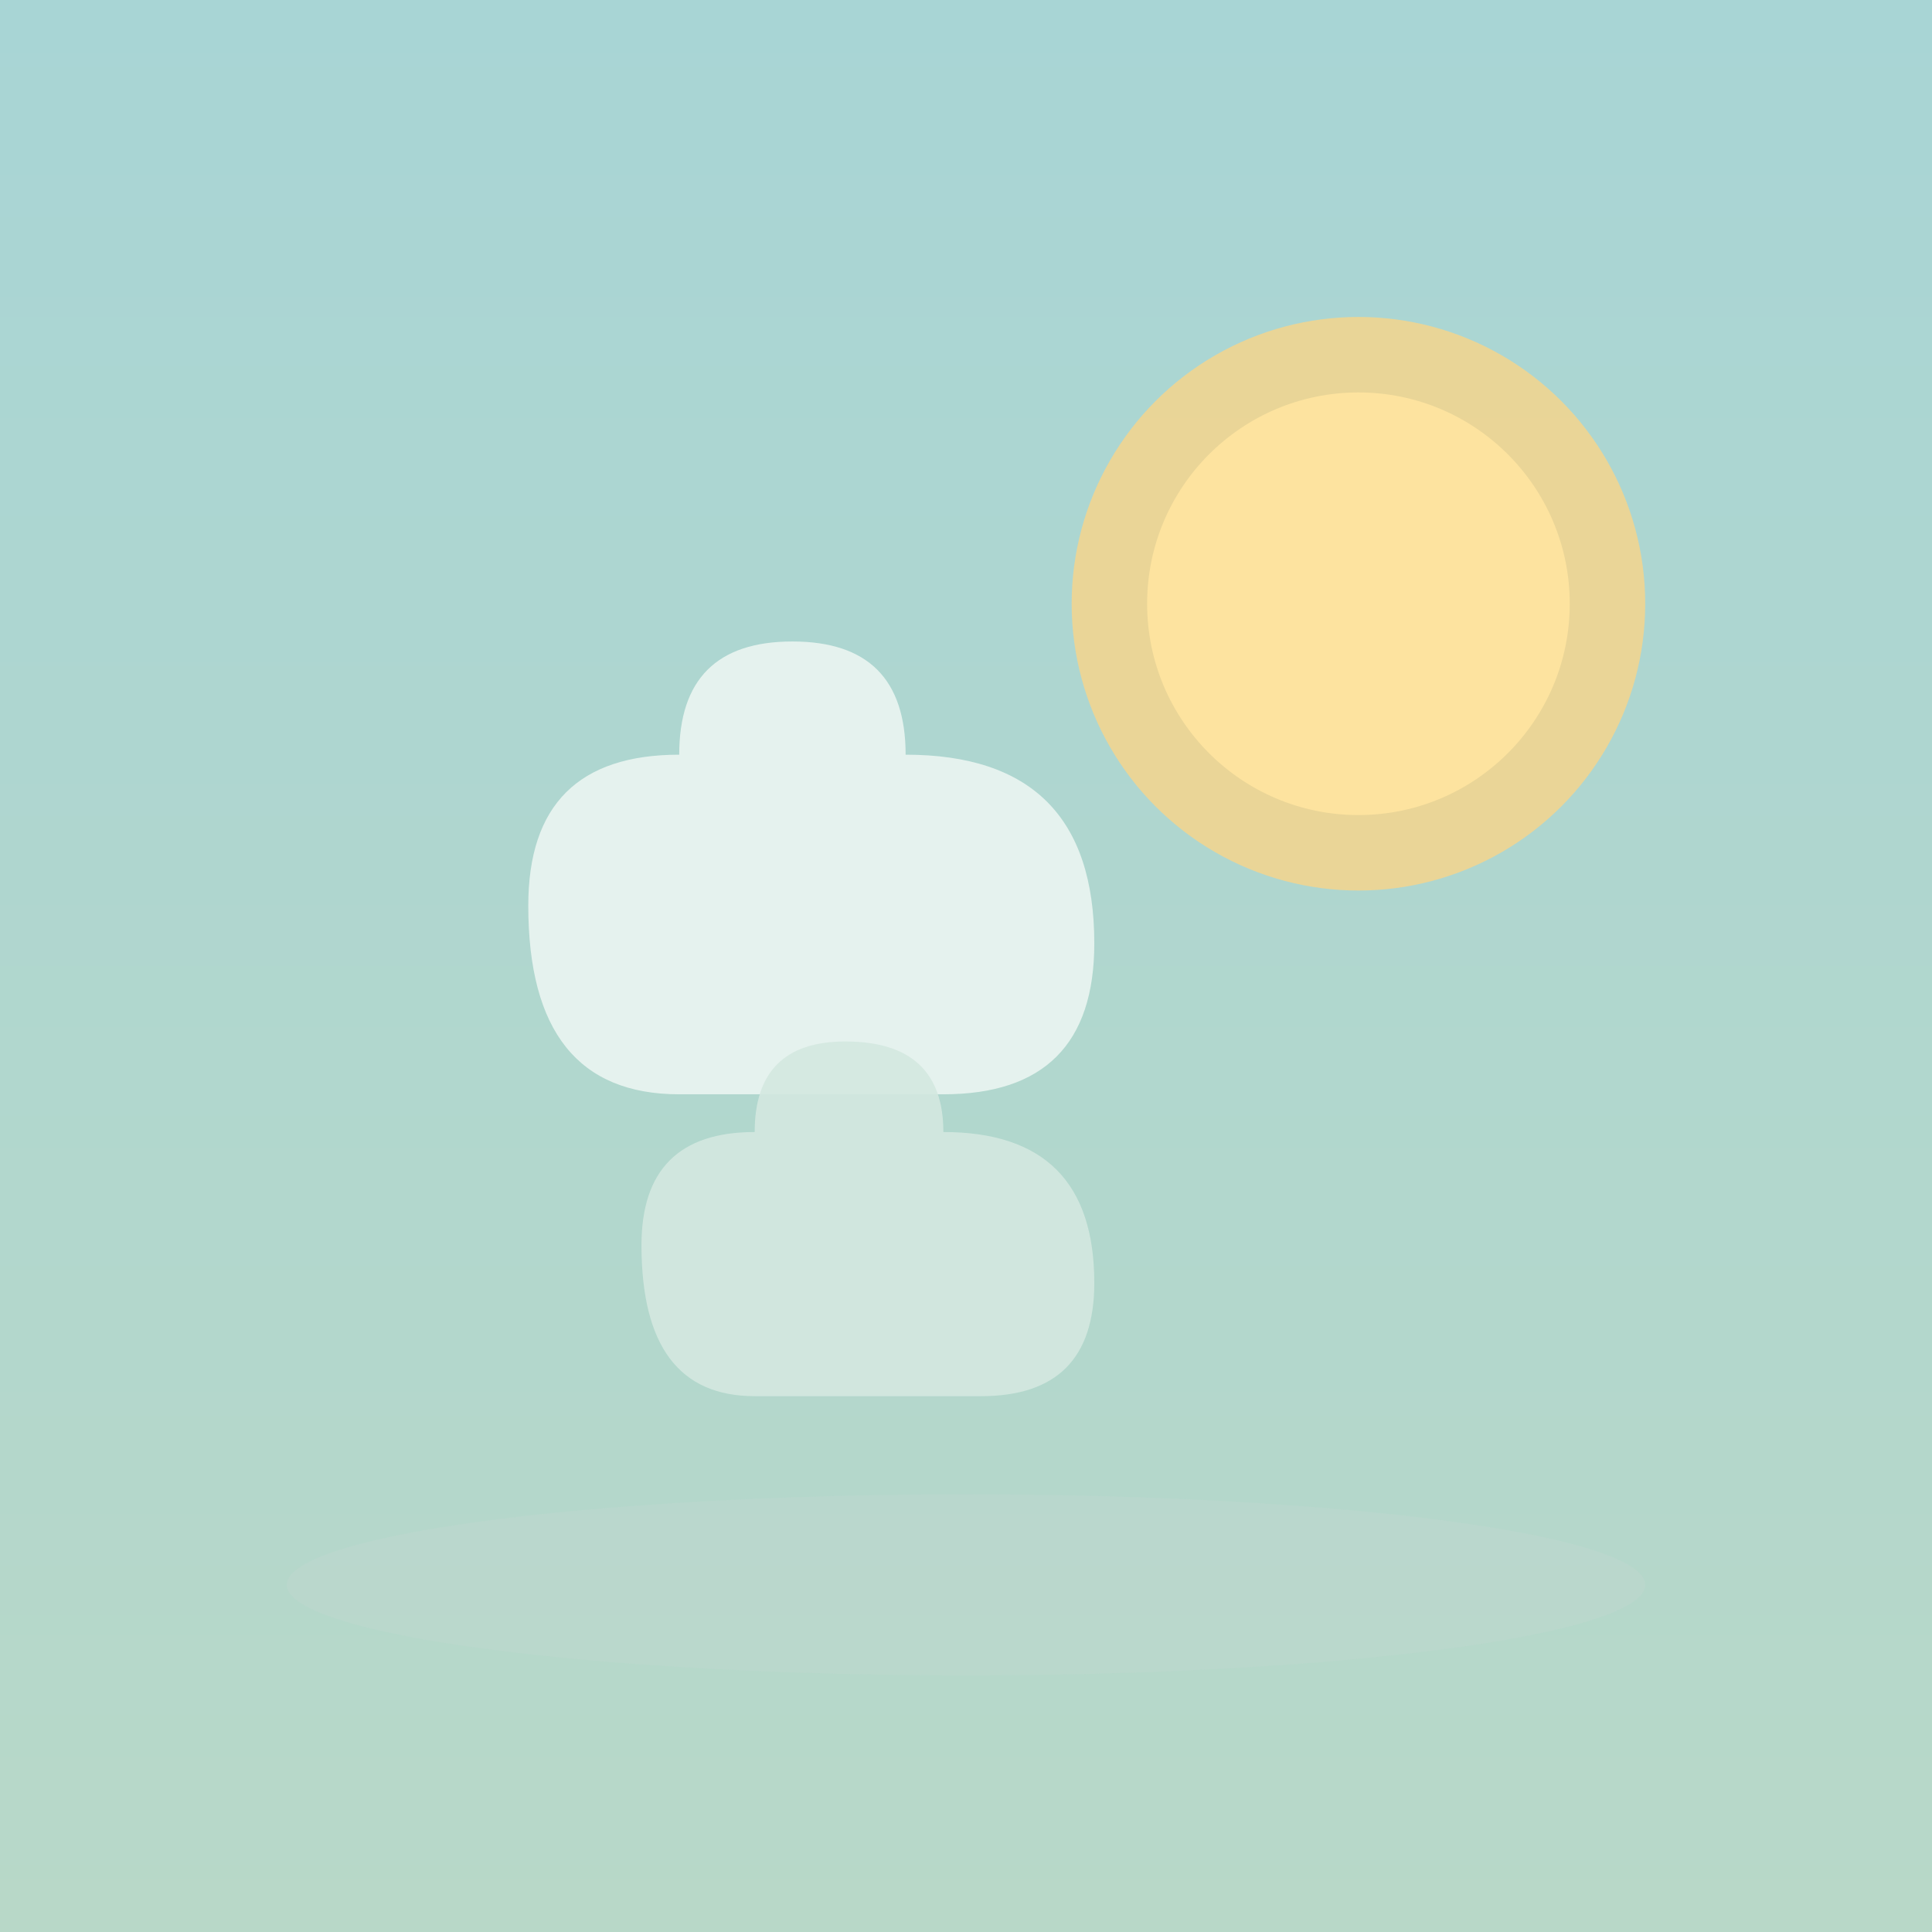
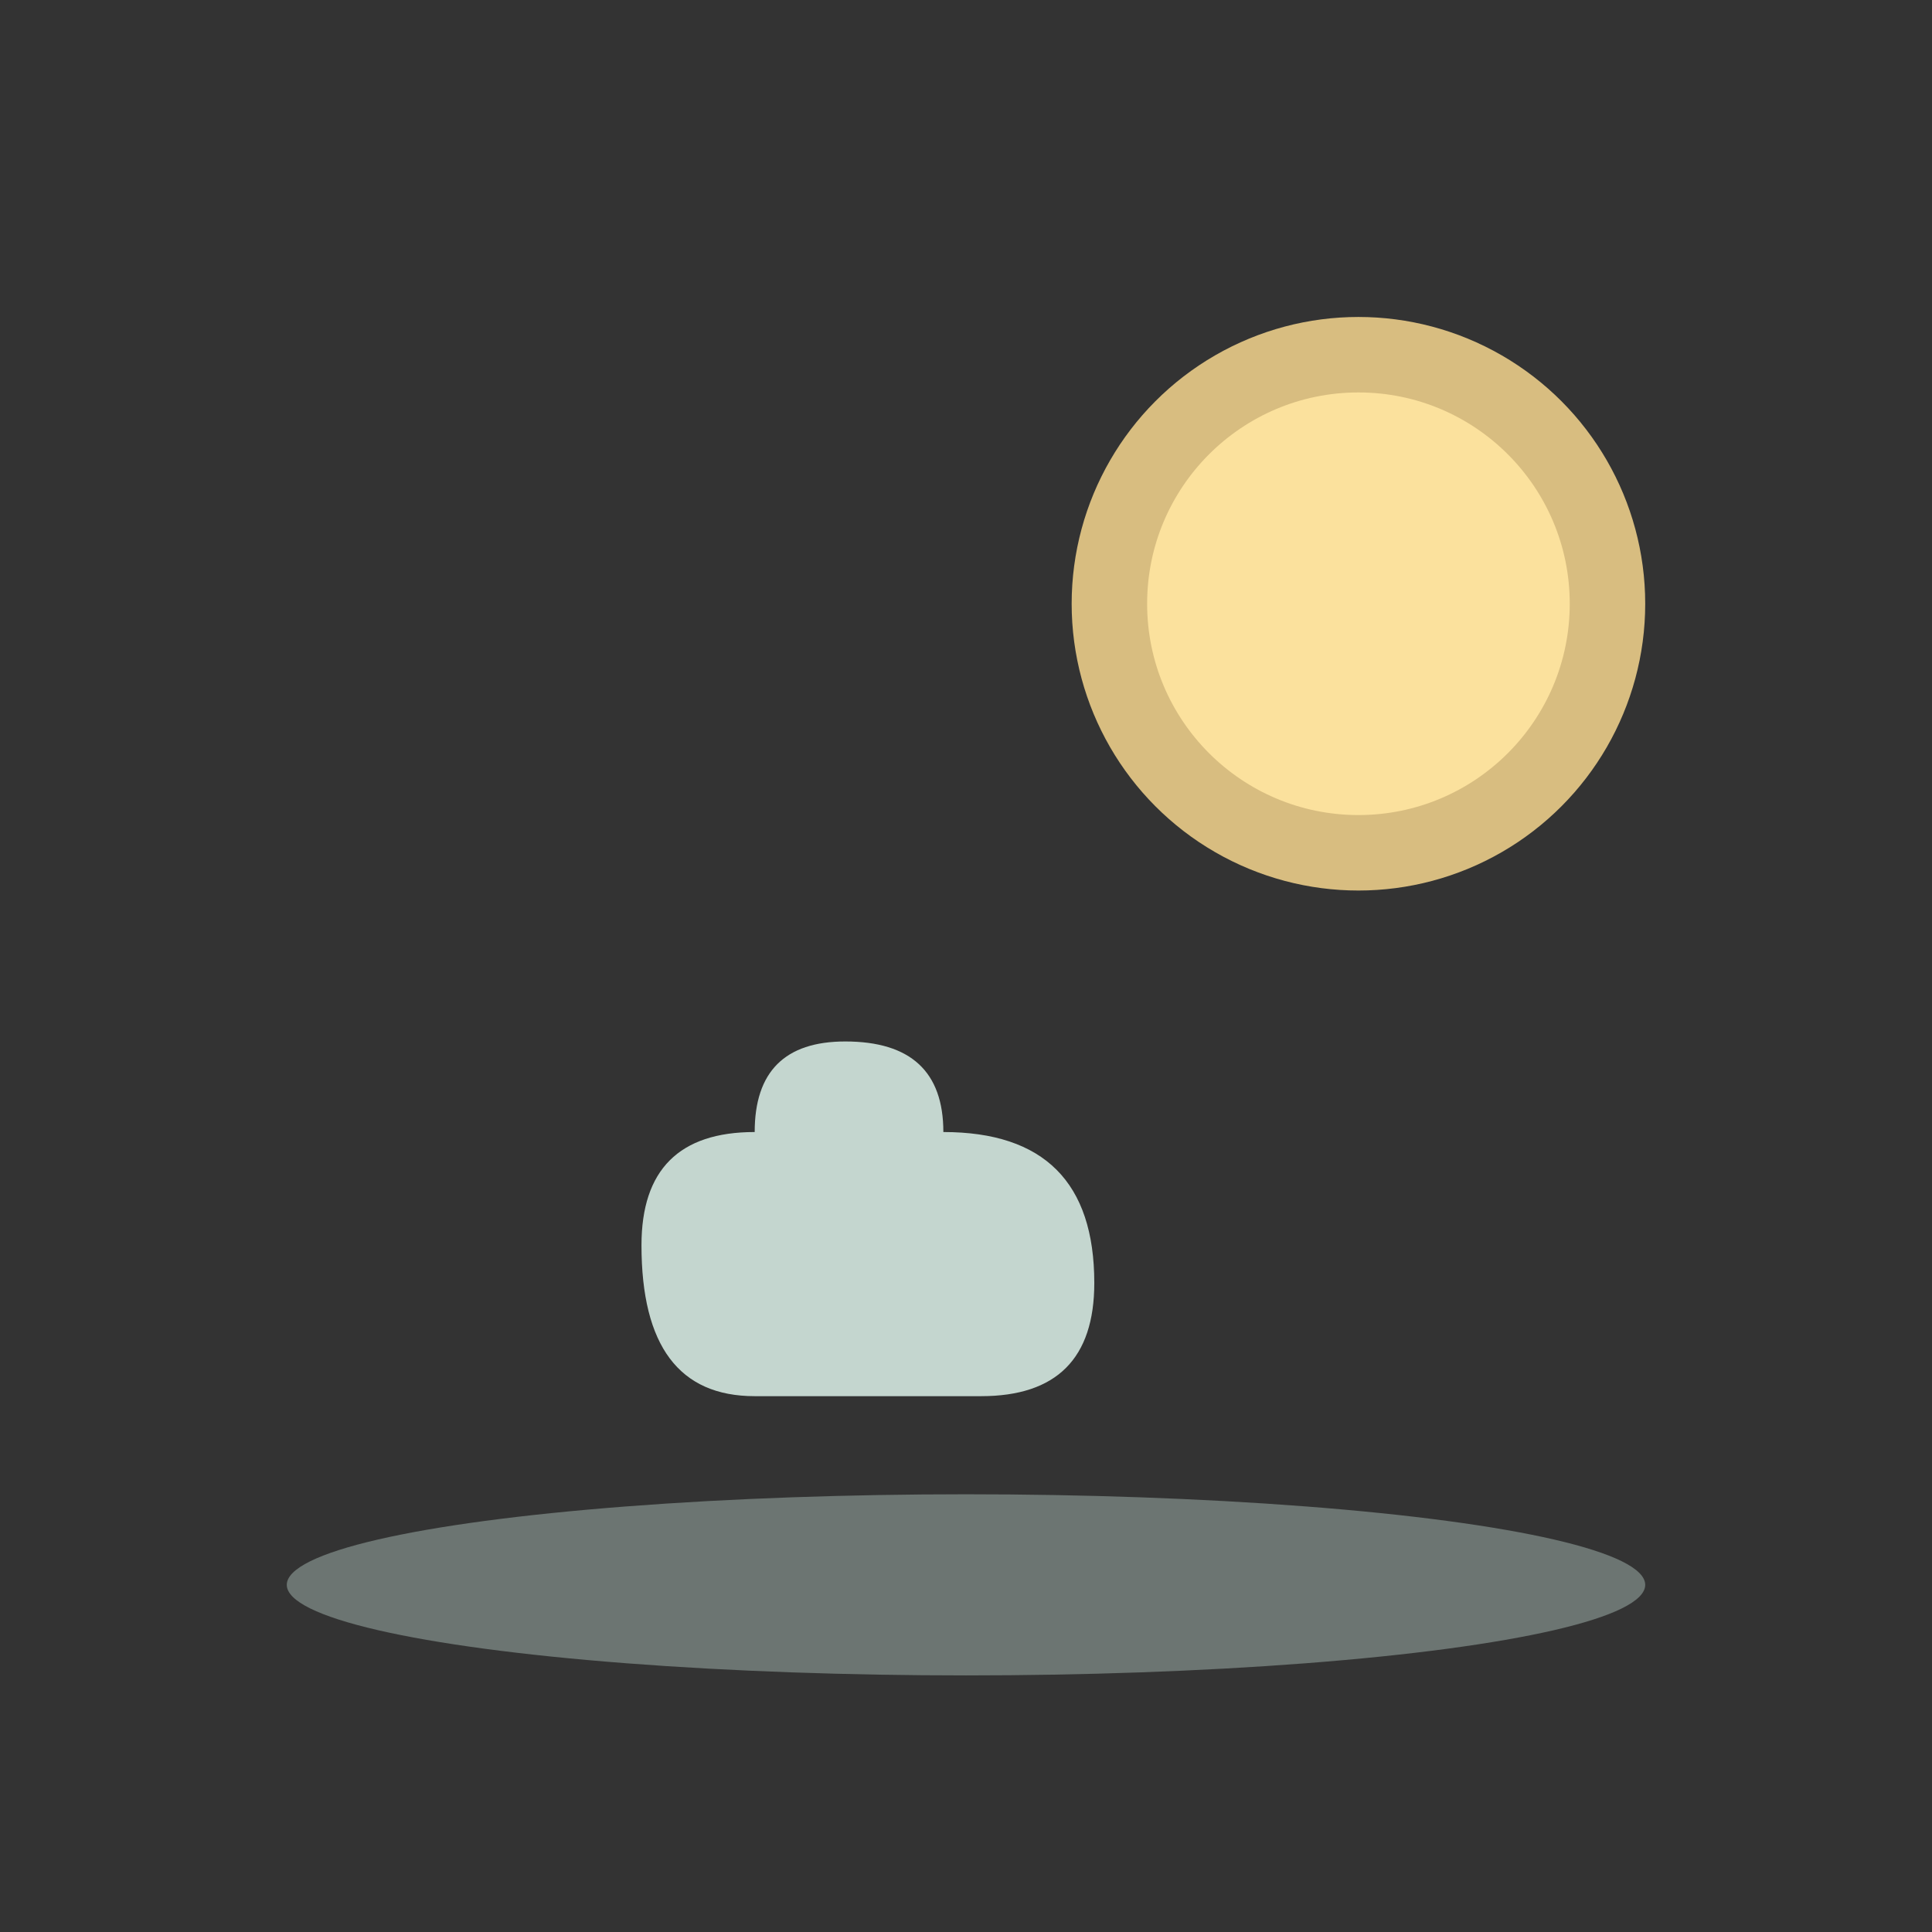
<svg xmlns="http://www.w3.org/2000/svg" viewBox="0 0 256 256">
  <rect x="0" y="0" width="256" height="256" fill="#333333" stroke="none" />
  <defs>
    <linearGradient id="skyGrad" x1="0%" y1="0%" x2="0%" y2="100%">
      <stop offset="0%" style="stop-color:#A8D5D5;stop-opacity:1" />
      <stop offset="100%" style="stop-color:#B8D8C8;stop-opacity:1" />
    </linearGradient>
  </defs>
-   <rect width="256" height="256" fill="url(#skyGrad)" />
  <circle cx="180" cy="80" r="38" fill="#F4D58D" opacity="0.85" />
  <circle cx="180" cy="80" r="28" fill="#FFE5A0" opacity="0.9" />
-   <path d="M 70 120 Q 70 100 90 100 Q 90 85 105 85 Q 120 85 120 100 Q 145 100 145 125 Q 145 145 125 145 L 90 145 Q 70 145 70 120 Z" fill="#E8F4F0" opacity="0.95" />
  <path d="M 85 165 Q 85 150 100 150 Q 100 138 112 138 Q 125 138 125 150 Q 145 150 145 170 Q 145 185 130 185 L 100 185 Q 85 185 85 165 Z" fill="#D4E8E0" opacity="0.9" />
  <ellipse cx="128" cy="210" rx="90" ry="12" fill="#C0D8D0" opacity="0.4" />
</svg>